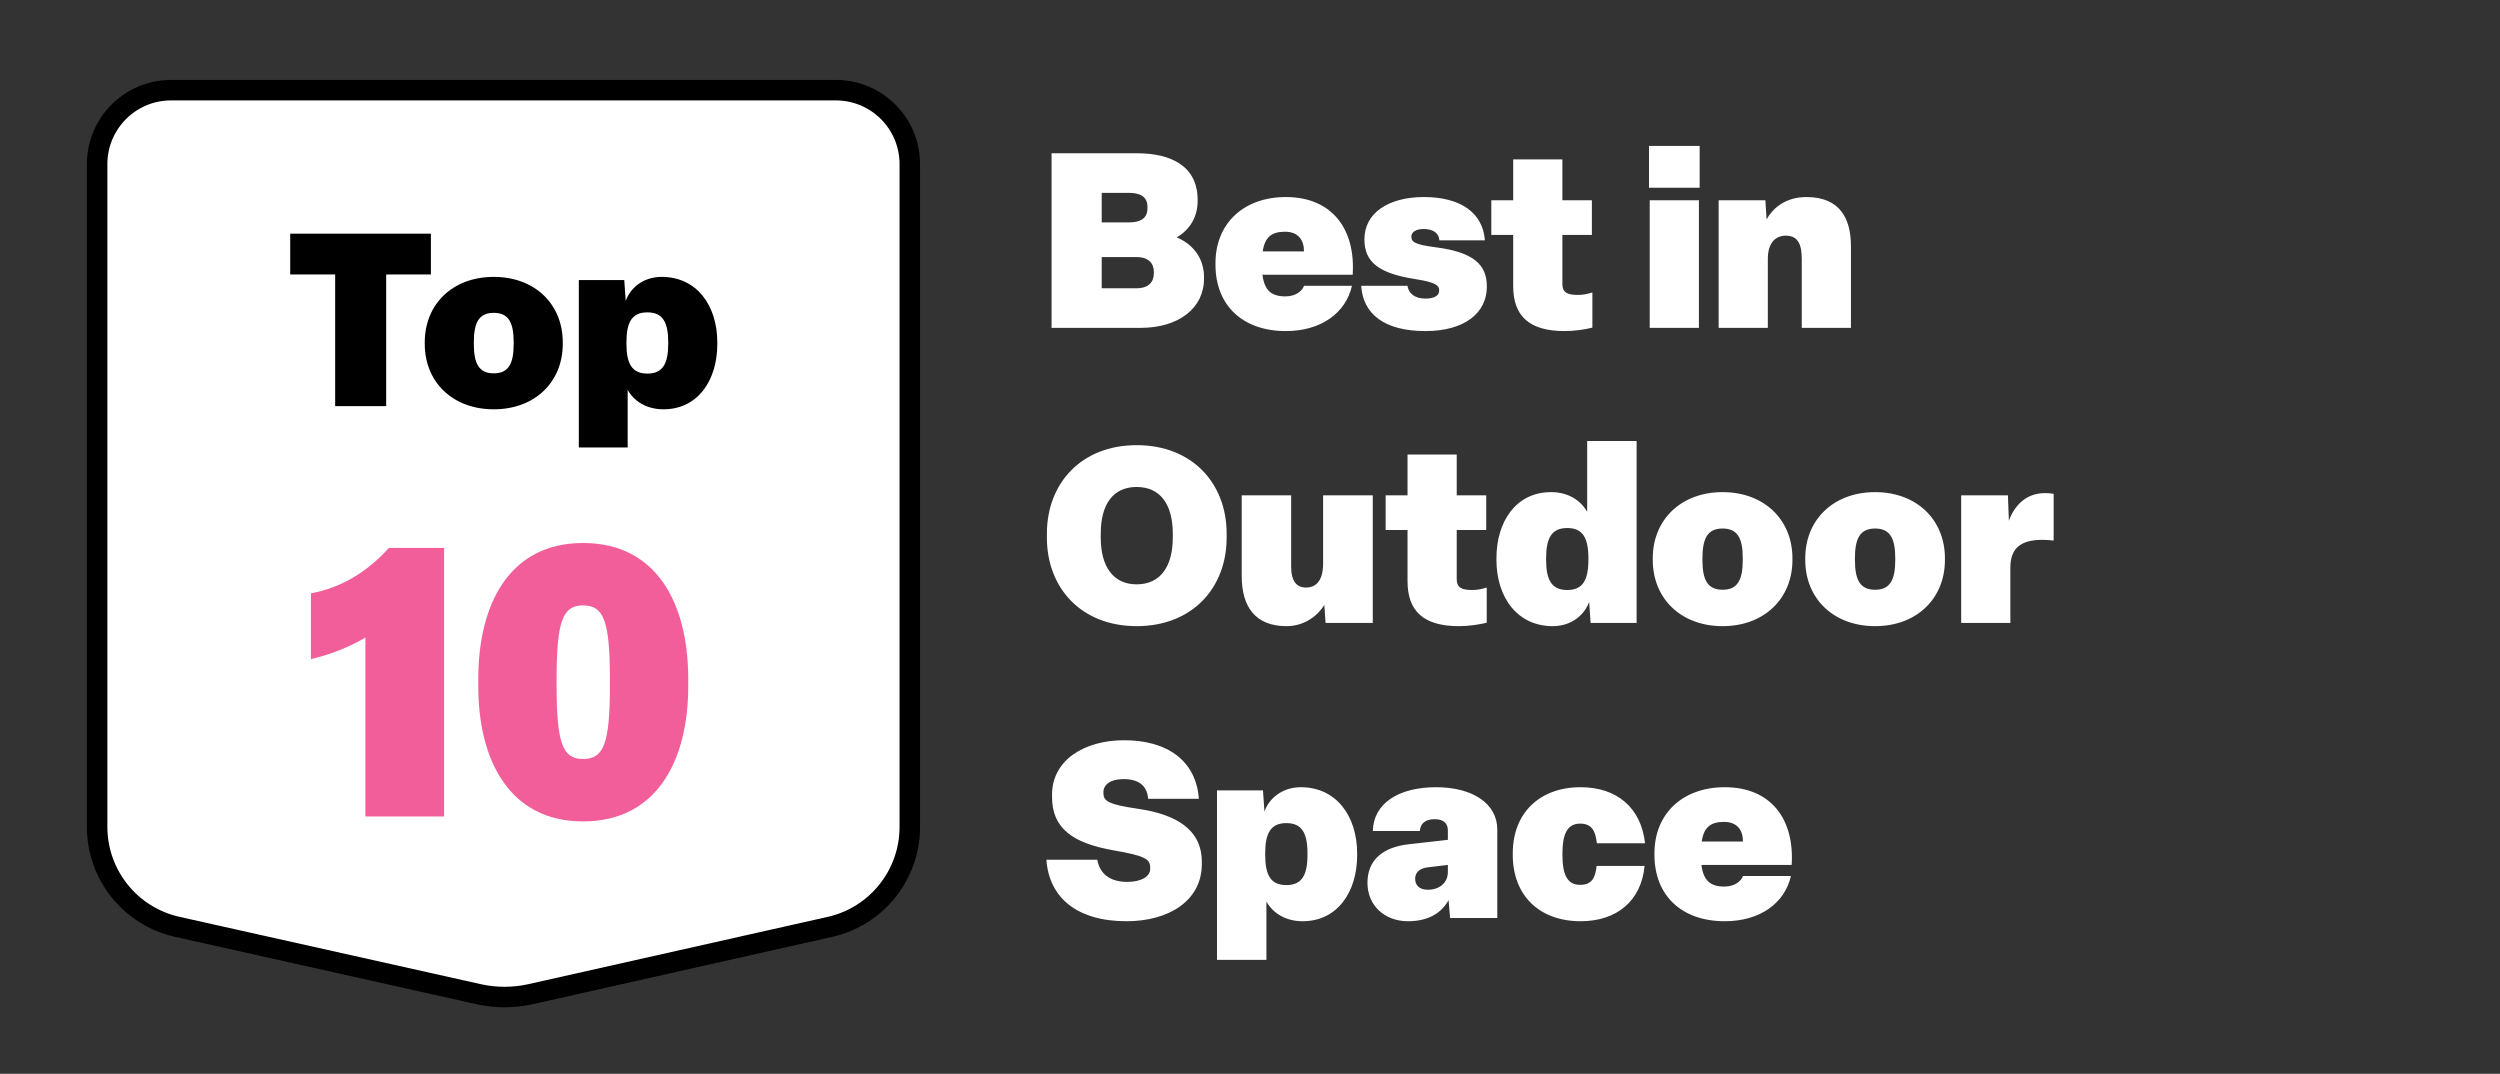
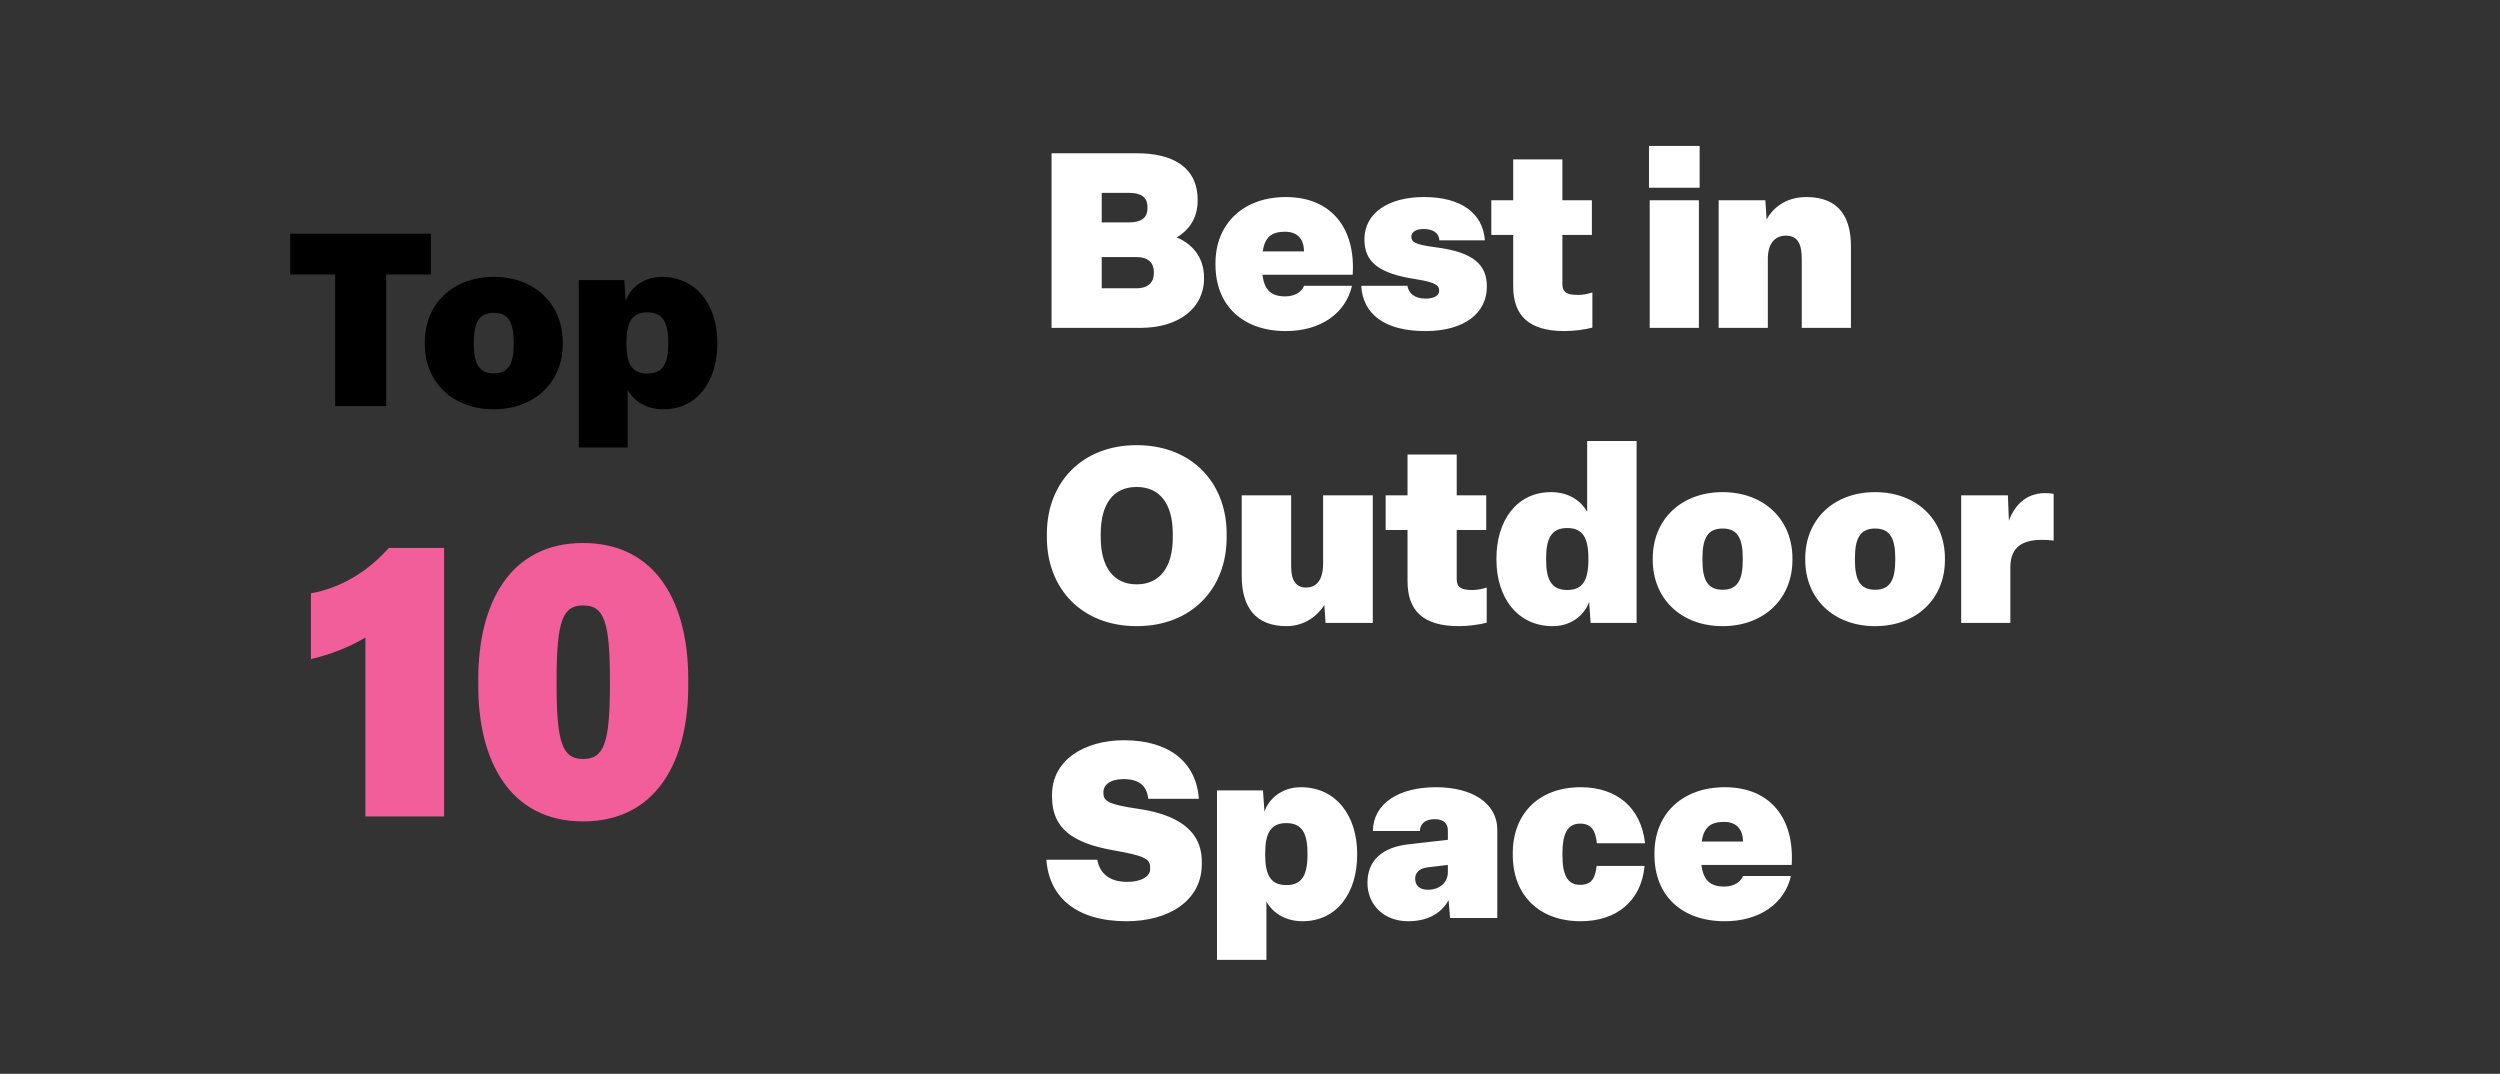
<svg xmlns="http://www.w3.org/2000/svg" width="305" height="131" viewBox="0 0 305 131" fill="none">
  <rect x="0" y="0" width="305" height="131" fill="#333333" stroke="none" />
-   <path d="M11.85 100.881V20.022C11.85 15.039 15.889 11 20.871 11H101.973C106.956 11 110.995 15.039 110.995 20.022V100.893C110.995 106.737 106.944 111.799 101.243 113.081L64.751 121.284C62.652 121.755 60.475 121.757 58.376 121.288L21.616 113.072C15.908 111.796 11.85 106.73 11.85 100.881Z" fill="white" stroke="black" stroke-width="2.5" />
  <path d="M47.114 49.549H40.89V33.484H35.406V28.504H52.568V33.484H47.114V49.549ZM60.239 49.935C55.2 49.935 51.821 46.585 51.821 41.961V41.754C51.821 37.13 55.2 33.78 60.239 33.78C65.278 33.78 68.657 37.13 68.657 41.754V41.961C68.657 46.585 65.278 49.935 60.239 49.935ZM60.239 45.548C62.047 45.548 62.669 44.362 62.669 41.961V41.754C62.669 39.353 62.047 38.167 60.239 38.167C58.431 38.167 57.808 39.353 57.808 41.754V41.961C57.808 44.362 58.431 45.548 60.239 45.548ZM76.575 54.589H70.617V34.166H76.16L76.338 36.715C76.841 35.233 78.383 33.78 80.724 33.78C84.993 33.78 87.512 37.248 87.512 41.783V41.961C87.512 46.407 85.141 49.935 80.932 49.935C78.916 49.935 77.375 48.986 76.575 47.563V54.589ZM78.976 45.578C80.843 45.578 81.525 44.392 81.525 41.932V41.754C81.525 39.294 80.843 38.108 78.976 38.108C77.108 38.108 76.426 39.294 76.426 41.754V41.932C76.426 44.392 77.108 45.578 78.976 45.578Z" fill="black" />
  <path d="M54.178 99.612H44.579V77.783C42.456 79.029 40.241 79.86 37.933 80.414V72.384C41.533 71.738 44.809 69.799 47.44 66.846H54.178V99.612ZM71.134 100.212C62.181 100.212 58.351 92.782 58.351 83.737V82.814C58.351 73.722 62.135 66.246 71.134 66.246C80.18 66.246 83.964 73.722 83.964 82.814V83.737C83.964 92.782 80.133 100.212 71.134 100.212ZM71.134 92.597C73.672 92.597 74.411 90.705 74.411 83.552V82.998C74.411 75.753 73.672 73.861 71.134 73.861C68.642 73.861 67.904 75.753 67.904 82.998V83.552C67.904 90.705 68.642 92.597 71.134 92.597Z" fill="#F25E99" />
  <path d="M139.15 40H128.29V18.7H138.73C142.9 18.7 146.11 20.29 146.11 24.37V24.55C146.11 26.41 145.21 28 143.56 28.96C145.75 29.89 146.89 31.69 146.89 33.82V34C146.89 37.57 143.83 40 139.15 40ZM134.41 23.53V27.13H137.74C139.09 27.13 139.99 26.68 139.99 25.42V25.24C139.99 23.98 139.09 23.53 137.74 23.53H134.41ZM134.41 31.36V35.17H138.64C140.11 35.17 140.77 34.42 140.77 33.34V33.16C140.77 32.11 140.11 31.36 138.64 31.36H134.41ZM156.868 40.39C151.618 40.39 148.288 37.27 148.288 32.29V32.11C148.288 27.25 151.738 24.04 156.868 24.04C162.508 24.04 165.388 27.94 165.028 33.52H154.018C154.258 35.41 155.098 36.16 156.808 36.16C158.128 36.16 158.878 35.47 159.088 34.87H164.938C164.188 38.17 161.188 40.39 156.868 40.39ZM154.048 30.67H159.088C159.088 29.26 158.368 28.27 156.778 28.27C155.128 28.27 154.318 28.93 154.048 30.67ZM173.897 40.39C168.827 40.39 166.277 38.26 166.067 34.87H171.707C171.857 35.8 172.607 36.43 173.897 36.43C175.067 36.43 175.577 36.01 175.577 35.47C175.577 34.93 175.427 34.48 172.727 34.06C168.227 33.37 166.457 31.99 166.457 29.2C166.457 26.02 169.337 24.04 173.717 24.04C178.277 24.04 180.917 26.02 181.157 29.32H175.607C175.547 28.42 174.827 27.94 173.687 27.94C172.667 27.94 172.187 28.36 172.187 28.87C172.187 29.47 172.487 29.83 175.097 30.16C179.867 30.76 181.397 32.35 181.397 34.96C181.397 38.2 178.667 40.39 173.897 40.39ZM190.88 40.39C186.5 40.39 184.61 38.5 184.61 34.9V28.66H181.94V24.43H184.61V19.45H190.61V24.43H194.21V28.66H190.61V34.66C190.61 35.68 191.21 35.98 192.47 35.98C193.13 35.98 193.58 35.89 194.27 35.68V39.97C193.34 40.21 192.02 40.39 190.88 40.39ZM207.356 17.8V22.9H201.176V17.8H207.356ZM201.266 24.43H207.266V40H201.266V24.43ZM215.675 40H209.675V24.43H215.375L215.525 26.77C216.215 25.51 217.715 24.04 220.385 24.04C224.465 24.04 225.815 26.65 225.815 30.04V40H219.815V31.6C219.815 29.83 219.365 28.75 217.865 28.75C216.575 28.75 215.675 29.68 215.675 31.57V40ZM138.67 76.39C131.92 76.39 127.72 71.74 127.72 65.59V65.11C127.72 58.96 131.92 54.31 138.67 54.31C145.45 54.31 149.65 58.96 149.65 65.11V65.59C149.65 71.74 145.45 76.39 138.67 76.39ZM138.67 71.29C141.55 71.29 143.08 69.13 143.08 65.59V65.11C143.08 61.57 141.58 59.41 138.67 59.41C135.76 59.41 134.29 61.57 134.29 65.11V65.59C134.29 69.13 135.82 71.29 138.67 71.29ZM156.949 76.39C153.139 76.39 151.489 74.02 151.489 70.27V60.43H157.519V69.1C157.519 70.9 158.179 71.68 159.319 71.68C160.519 71.68 161.419 70.9 161.419 68.74V60.43H167.479V76H161.719L161.569 73.81C160.789 75.07 159.199 76.39 156.949 76.39ZM177.989 76.39C173.609 76.39 171.719 74.5 171.719 70.9V64.66H169.049V60.43H171.719V55.45H177.719V60.43H181.319V64.66H177.719V70.66C177.719 71.68 178.319 71.98 179.579 71.98C180.239 71.98 180.689 71.89 181.379 71.68V75.97C180.449 76.21 179.129 76.39 177.989 76.39ZM189.435 76.39C185.115 76.39 182.565 72.88 182.565 68.29V68.11C182.565 63.61 184.965 60.04 189.225 60.04C191.325 60.04 192.825 61.03 193.635 62.44V53.8H199.665V76H194.055L193.875 73.42C193.365 74.92 191.805 76.39 189.435 76.39ZM191.205 71.98C193.095 71.98 193.785 70.78 193.785 68.29V68.11C193.785 65.62 193.095 64.42 191.205 64.42C189.315 64.42 188.625 65.62 188.625 68.11V68.29C188.625 70.78 189.315 71.98 191.205 71.98ZM210.157 76.39C205.057 76.39 201.637 73 201.637 68.32V68.11C201.637 63.43 205.057 60.04 210.157 60.04C215.257 60.04 218.677 63.43 218.677 68.11V68.32C218.677 73 215.257 76.39 210.157 76.39ZM210.157 71.95C211.987 71.95 212.617 70.75 212.617 68.32V68.11C212.617 65.68 211.987 64.48 210.157 64.48C208.327 64.48 207.697 65.68 207.697 68.11V68.32C207.697 70.75 208.327 71.95 210.157 71.95ZM228.761 76.39C223.661 76.39 220.241 73 220.241 68.32V68.11C220.241 63.43 223.661 60.04 228.761 60.04C233.861 60.04 237.281 63.43 237.281 68.11V68.32C237.281 73 233.861 76.39 228.761 76.39ZM228.761 71.95C230.591 71.95 231.221 70.75 231.221 68.32V68.11C231.221 65.68 230.591 64.48 228.761 64.48C226.931 64.48 226.301 65.68 226.301 68.11V68.32C226.301 70.75 226.931 71.95 228.761 71.95ZM245.264 76H239.264V60.43H244.964L245.084 63.52C245.714 61.81 247.064 60.16 249.494 60.16C249.914 60.16 250.244 60.19 250.544 60.25V65.95C250.094 65.89 249.614 65.86 249.134 65.86C246.314 65.86 245.264 67.09 245.264 69.25V76ZM137.44 112.39C131.38 112.39 127.99 109.51 127.66 104.89H133.87C134.17 106.57 135.37 107.59 137.53 107.59C139.33 107.59 140.32 106.87 140.32 106.03V105.85C140.32 104.8 139.69 104.41 135.91 103.75C130.9 102.88 128.35 101.08 128.35 97.24V96.94C128.35 92.74 132.28 90.31 137.14 90.31C142.48 90.31 145.93 92.86 146.26 97.45H140.08C139.93 95.8 138.88 95.05 137.05 95.05C135.4 95.05 134.62 95.8 134.62 96.61V96.76C134.62 97.72 135.16 98.14 138.88 98.68C143.38 99.34 146.62 101.14 146.62 105.13V105.43C146.62 109.9 142.57 112.39 137.44 112.39ZM154.503 117.1H148.473V96.43H154.083L154.263 99.01C154.773 97.51 156.333 96.04 158.703 96.04C163.023 96.04 165.573 99.55 165.573 104.14V104.32C165.573 108.82 163.173 112.39 158.913 112.39C156.873 112.39 155.313 111.43 154.503 109.99V117.1ZM156.933 107.98C158.823 107.98 159.513 106.78 159.513 104.29V104.11C159.513 101.62 158.823 100.42 156.933 100.42C155.043 100.42 154.353 101.62 154.353 104.11V104.29C154.353 106.78 155.043 107.98 156.933 107.98ZM171.779 112.39C168.899 112.39 166.829 110.44 166.829 107.71C166.829 104.98 168.629 103.36 171.869 103L176.639 102.46V101.29C176.639 100.48 176.129 99.94 175.049 99.94C173.879 99.94 173.279 100.48 173.219 101.38H167.489C167.549 98.05 170.579 96.04 175.199 96.04C179.639 96.04 182.669 98.02 182.669 101.2V112H176.909L176.729 109.81C175.829 111.46 174.149 112.39 171.779 112.39ZM174.209 108.55C175.559 108.55 176.639 107.74 176.639 106.39V105.52L174.149 105.82C173.129 105.94 172.649 106.51 172.649 107.2C172.649 108.01 173.159 108.55 174.209 108.55ZM192.837 112.39C187.797 112.39 184.557 109.24 184.557 104.29V104.11C184.557 99.22 187.797 96.04 192.837 96.04C197.247 96.04 200.217 98.53 200.697 102.88H194.817C194.667 101.5 194.277 100.48 192.777 100.48C191.187 100.48 190.617 101.8 190.617 104.11V104.29C190.617 106.69 191.187 107.95 192.777 107.95C194.277 107.95 194.637 106.99 194.787 105.64H200.637C200.247 109.9 197.247 112.39 192.837 112.39ZM210.423 112.39C205.173 112.39 201.843 109.27 201.843 104.29V104.11C201.843 99.25 205.293 96.04 210.423 96.04C216.062 96.04 218.943 99.94 218.583 105.52H207.573C207.813 107.41 208.653 108.16 210.363 108.16C211.683 108.16 212.433 107.47 212.643 106.87H218.493C217.743 110.17 214.743 112.39 210.423 112.39ZM207.603 102.67H212.643C212.643 101.26 211.923 100.27 210.333 100.27C208.683 100.27 207.873 100.93 207.603 102.67Z" fill="white" />
</svg>